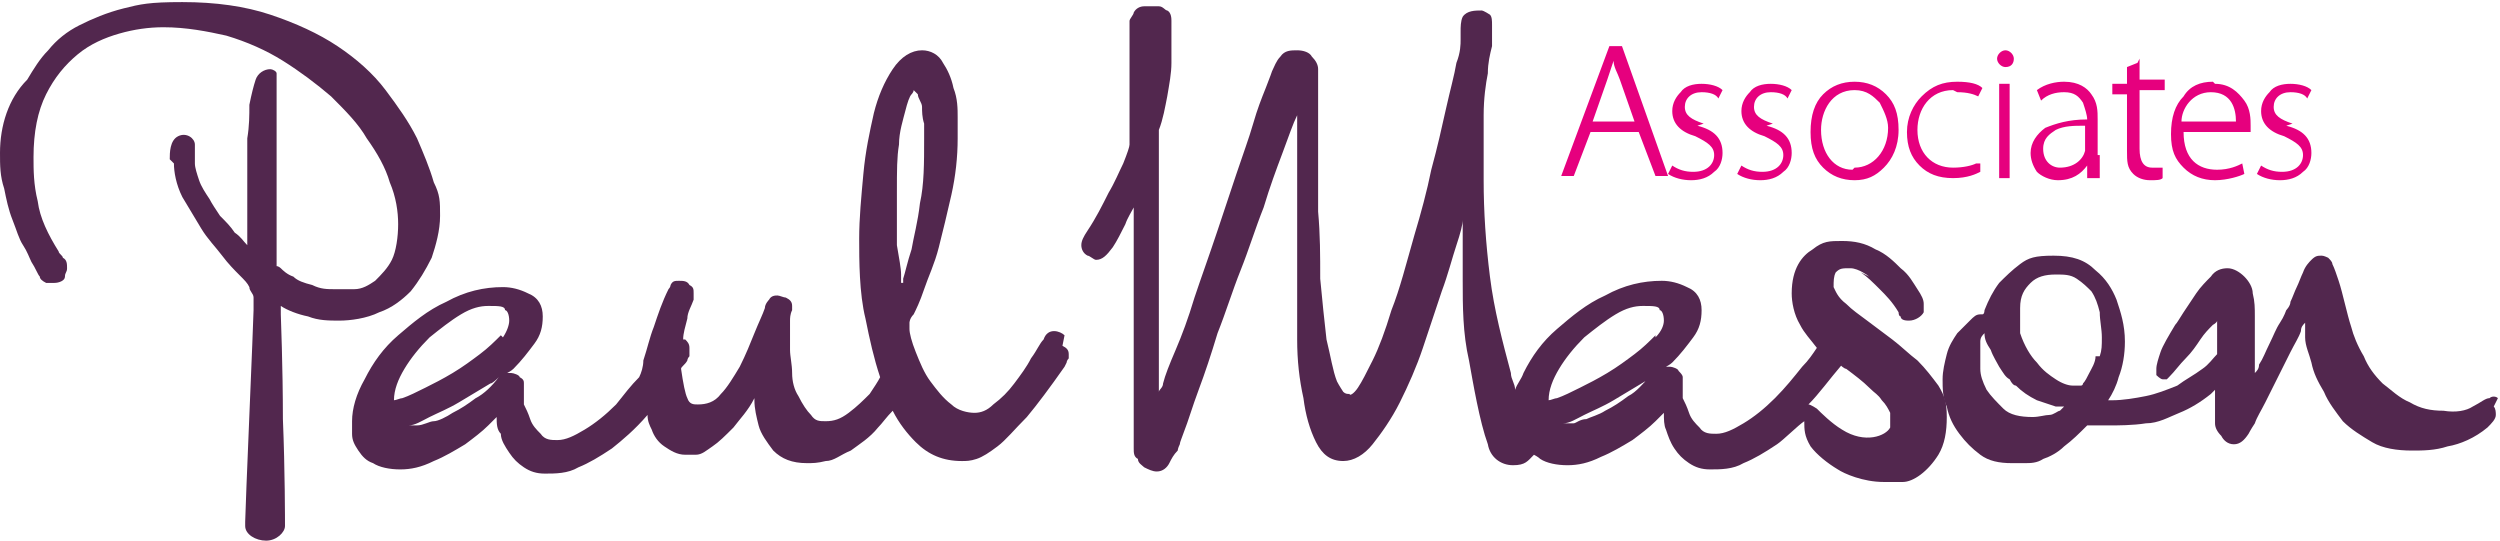
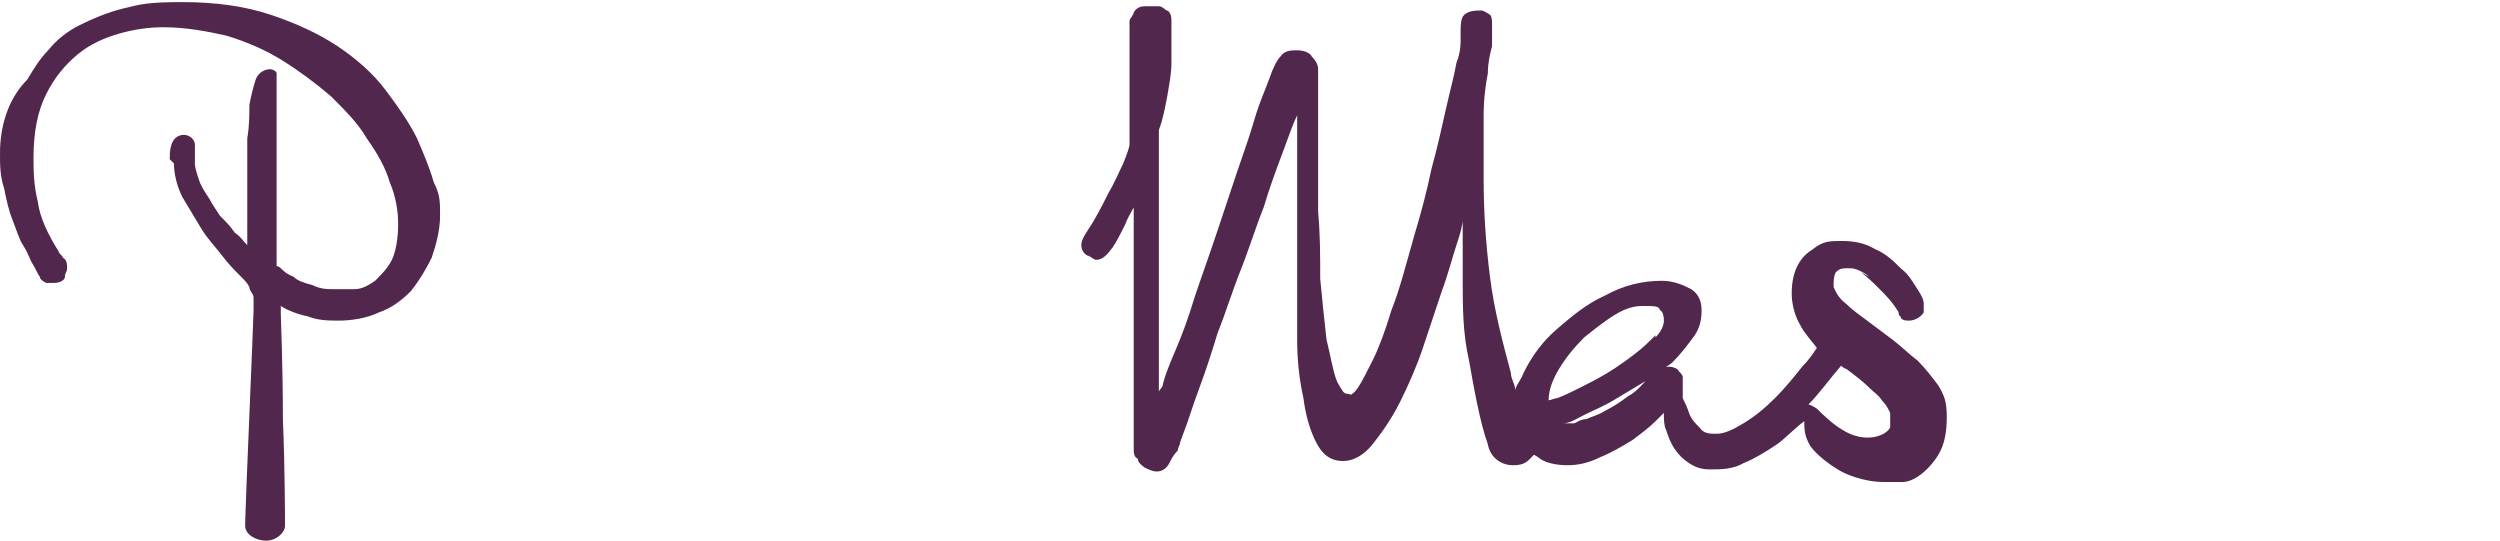
<svg xmlns="http://www.w3.org/2000/svg" id="Layer_1" viewBox="0 0 119.3 25.8">
  <defs>
    <style>      .st0 {        fill: #e6007e;      }      .st1 {        fill: #52274e;      }    </style>
  </defs>
-   <path class="st0" d="M109.4,5.9c-.6-.2-.9-.4-.9-.8,0-.4.3-.7.8-.7.4,0,.7.1.8.3h0s.2-.4.2-.4h0c-.2-.2-.6-.3-1-.3s-.8.1-1,.4c-.2.2-.4.5-.4.9,0,.6.4,1,1.1,1.2.6.3.9.5.9.9,0,.4-.3.8-1,.8-.4,0-.7-.1-1-.3h0s0,0,0,0l-.2.4h0c.3.2.7.3,1.1.3s.8-.1,1.1-.4c.3-.2.4-.6.4-.9,0-.7-.4-1.1-1.2-1.3M104.1,5.8c0-.6.5-1.4,1.4-1.4,1,0,1.2.8,1.2,1.4h-2.6ZM105.6,3.9c-.6,0-1.1.2-1.4.7-.4.4-.6,1-.6,1.8s.2,1.2.6,1.6c.4.4.9.6,1.5.6s1.2-.2,1.4-.3h0s-.1-.5-.1-.5h0c-.2.1-.6.3-1.2.3-.9,0-1.6-.5-1.6-1.8h3.2c0-.1,0-.2,0-.3,0-.3,0-.8-.3-1.2-.3-.4-.7-.8-1.4-.8M102,3h0s-.5.2-.5.2v.8h-.7v.5h.7v2.7c0,.5,0,.8.3,1.1.2.2.5.3.8.3h0c.3,0,.5,0,.6-.1h0s0-.5,0-.5h0c-.1,0-.3,0-.5,0-.4,0-.6-.3-.6-.9v-2.8h1.2v-.5h-1.2v-1ZM99.5,7c0,0,0,.2,0,.2-.1.4-.5.8-1.2.8-.4,0-.8-.3-.8-.9,0-.5.3-.7.6-.9.4-.2.9-.2,1.3-.2h0c0,0,0,0,.1,0v.9ZM100.1,7.4v-1.7c0-.4,0-.8-.3-1.2-.2-.3-.6-.6-1.3-.6-.4,0-.9.1-1.3.4h0s.2.5.2.5h0c.3-.3.7-.4,1.1-.4h0c.5,0,.7.2.9.5.1.3.2.6.2.8h0c0,0,0,0,0,0-.9,0-1.5.2-2,.4-.4.3-.7.7-.7,1.2,0,.3.1.6.3.9.2.2.6.4,1,.4h0c.7,0,1.1-.3,1.4-.7v.6h.6,0c0-.4,0-.7,0-1.1M95.7,2.4c-.2,0-.4.2-.4.4s.2.4.4.4c.3,0,.4-.2.4-.4,0-.2-.2-.4-.4-.4M95.4,8.5h.5V4h-.5v4.5ZM93.4,4.4c.5,0,.8.1,1,.2h0s.2-.4.2-.4h0c-.2-.2-.6-.3-1.2-.3-.7,0-1.2.2-1.7.7-.4.4-.7,1-.7,1.7s.2,1.2.6,1.6c.4.4.9.6,1.6.6s1.1-.2,1.3-.3h0s0,0,0,0v-.4c-.1,0-.2,0-.2,0-.2.1-.6.2-1.1.2-1,0-1.7-.7-1.7-1.8,0-1,.6-1.9,1.7-1.9M88.4,8.1c-.9,0-1.5-.8-1.5-1.9,0-.9.5-1.9,1.6-1.9.6,0,.9.3,1.2.6.2.4.4.8.4,1.2,0,1.1-.7,1.9-1.6,1.9M88.5,3.9c-.6,0-1.1.2-1.5.6-.4.4-.6,1-.6,1.8s.2,1.3.6,1.7c.4.4.9.6,1.5.6s1-.2,1.4-.6c.4-.4.7-1,.7-1.8s-.2-1.3-.6-1.7c-.4-.4-.9-.6-1.5-.6M84.6,5.9c-.6-.2-.9-.4-.9-.8,0-.4.3-.7.8-.7.4,0,.7.1.8.3h0s.2-.4.2-.4h0c-.2-.2-.6-.3-1-.3s-.8.1-1,.4c-.2.2-.4.5-.4.9,0,.6.4,1,1.1,1.2.6.3.9.5.9.9,0,.4-.3.8-1,.8-.4,0-.7-.1-1-.3h0s0,0,0,0l-.2.4h0c.3.2.7.3,1.1.3s.8-.1,1.1-.4c.3-.2.4-.6.4-.9,0-.7-.4-1.1-1.2-1.3M81.3,5.9c-.6-.2-.9-.4-.9-.8,0-.4.3-.7.8-.7.4,0,.7.1.8.3h0s.2-.4.2-.4h0c-.2-.2-.6-.3-1-.3s-.8.1-1,.4c-.2.2-.4.5-.4.9,0,.6.4,1,1.1,1.2.6.3.9.5.9.9,0,.4-.3.8-1,.8-.4,0-.7-.1-1-.3h0s0,0,0,0l-.2.4h0c.3.2.7.3,1.1.3s.8-.1,1.1-.4c.3-.2.4-.6.4-.9,0-.7-.4-1.1-1.2-1.3M78,5.8h-2l.7-2c.1-.3.2-.6.3-.9,0,.3.2.6.3.9l.7,2ZM76.8,2.2l-2.3,6.2h.6l.8-2.1h2.3l.8,2.1h.6l-2.2-6.2h-.5Z" />
-   <path class="st1" d="M43,13.5c0,0,0-.2,0-.4,0-.3-.1-.8-.2-1.4,0-.6,0-1.4,0-2.5s0-1.7.1-2.3c0-.6.2-1.2.3-1.6.1-.4.2-.7.3-.8,0,0,.1-.1.1-.2,0,0,.1.1.2.2,0,.2.2.4.2.6,0,.2,0,.5.1.8,0,.3,0,.5,0,.7,0,1.2,0,2.2-.2,3.1-.1.9-.3,1.6-.4,2.2-.2.6-.3,1.1-.4,1.4,0,0,0,.1,0,.2M23.9,16c-.3.3-.6.6-1,.9-.4.3-.8.6-1.3.9-.5.3-.9.5-1.3.7-.4.2-.8.4-1.1.5-.1,0-.3.1-.4.1,0,0,0,0,0,0,0,0,0,0,0,0,0-.5.2-1,.5-1.5.3-.5.7-1,1.2-1.5.5-.4,1-.8,1.5-1.1.5-.3.9-.4,1.3-.4h0c.5,0,.8,0,.8.2.1,0,.2.2.2.5,0,.2-.1.5-.3.8M19.8,20.3c-.1,0-.3,0-.3,0,0,0,0,0,0,0,.3,0,.6-.2,1-.4.4-.2.9-.4,1.4-.7.5-.3,1-.6,1.5-.9.1,0,.3-.2.4-.3,0,0,0,0,0,0-.3.4-.7.8-1.1,1-.4.3-.7.5-1.1.7-.3.2-.7.4-.9.4-.2,0-.5.2-.8.2M50.8,16c-.1-.1-.3-.2-.5-.2-.2,0-.4.1-.5.4-.2.2-.3.5-.6.9-.2.4-.5.8-.8,1.2-.3.4-.6.7-1,1-.3.3-.6.4-.9.4s-.8-.1-1.1-.4c-.4-.3-.7-.7-1-1.1-.3-.4-.5-.9-.7-1.4-.2-.5-.3-.9-.3-1.1,0-.1,0-.2,0-.3,0,0,0-.2.2-.4.1-.2.3-.6.5-1.2.2-.6.5-1.2.7-2,.2-.8.4-1.6.6-2.5.2-.9.3-1.8.3-2.7s0-.5,0-1c0-.4,0-.9-.2-1.4-.1-.5-.3-.9-.5-1.2-.2-.4-.6-.6-1-.6-.5,0-1,.3-1.4.9-.4.6-.7,1.3-.9,2.1-.2.9-.4,1.8-.5,2.9-.1,1.1-.2,2.1-.2,3.1s0,2.6.3,3.8c.2,1,.4,1.9.7,2.8-.1.2-.3.5-.5.8-.3.3-.6.6-1,.9-.4.3-.7.4-1.1.4-.3,0-.5,0-.7-.3-.2-.2-.4-.5-.6-.9-.2-.3-.3-.7-.3-1.1,0-.4-.1-.8-.1-1.1v-.7c0-.2,0-.3,0-.4,0-.1,0-.2,0-.3,0-.1,0-.3.1-.5,0,0,0-.2,0-.2,0-.2-.1-.3-.3-.4-.1,0-.3-.1-.4-.1-.1,0-.3,0-.4.2,0,0-.2.2-.2.4-.1.3-.3.7-.5,1.2-.2.5-.4,1-.7,1.6-.3.5-.6,1-.9,1.3-.3.4-.7.5-1.1.5-.2,0-.4,0-.5-.3-.1-.2-.2-.7-.3-1.4,0-.1.2-.2.3-.4h0s0,0,0,0c0,0,0-.1.1-.2,0,0,0-.1,0-.2,0,0,0-.1,0-.2,0-.2-.1-.3-.2-.4,0,0,0,0-.1,0,0,0,0,0,0,0,0-.3.1-.6.2-1,0-.3.2-.6.3-.9,0,0,0-.2,0-.3,0-.2,0-.3-.2-.4-.1-.2-.3-.2-.5-.2-.2,0-.3,0-.4.2,0,0,0,.1-.1.2-.3.6-.5,1.2-.7,1.8-.2.5-.3,1-.5,1.6,0,.3-.1.6-.2.8-.4.4-.7.8-1.1,1.3-.5.5-1,.9-1.5,1.2-.5.3-.9.5-1.3.5-.3,0-.6,0-.8-.3-.2-.2-.4-.4-.5-.7-.1-.3-.2-.5-.3-.7,0-.2,0-.4,0-.4,0,0,0,0,0-.2,0-.1,0-.2,0-.4,0-.1,0-.2-.2-.3,0-.1-.3-.2-.4-.2,0,0-.1,0-.2,0,0,0,.2-.1.3-.2.4-.4.7-.8,1-1.2.3-.4.4-.8.4-1.3,0-.5-.2-.9-.7-1.1-.4-.2-.8-.3-1.2-.3-.9,0-1.8.2-2.7.7-.9.4-1.6,1-2.3,1.6-.7.6-1.2,1.3-1.6,2.1-.4.7-.6,1.4-.6,2,0,.2,0,.4,0,.6,0,.3.1.5.3.8.2.3.4.5.7.6.3.2.8.3,1.3.3s1-.1,1.6-.4c.5-.2,1-.5,1.5-.8.4-.3.8-.6,1.1-.9.2-.2.3-.3.4-.4,0,.3,0,.6.2.8,0,.3.2.6.4.9.2.3.4.5.7.7.3.2.6.3,1,.3.5,0,1.1,0,1.6-.3.5-.2,1-.5,1.6-.9.5-.4,1.1-.9,1.7-1.6,0,.3.1.5.2.7.1.3.3.6.6.8.3.2.6.4,1,.4.1,0,.3,0,.5,0,.3,0,.5-.2.8-.4.3-.2.6-.5,1-.9.3-.4.7-.8,1-1.4,0,0,0,0,0,.1,0,.4.1.8.2,1.2.1.4.4.8.7,1.2.4.4.9.6,1.6.6h0c.3,0,.5,0,.9-.1.4,0,.7-.3,1.2-.5.4-.3.9-.6,1.3-1.1.2-.2.4-.5.7-.8.3.6.7,1.1,1.1,1.5.6.6,1.3.9,2.2.9h0c.2,0,.4,0,.7-.1.3-.1.6-.3,1-.6.4-.3.8-.8,1.4-1.4.5-.6,1.1-1.4,1.8-2.4,0,0,0,0,.1-.2,0,0,0-.1.1-.2,0,0,0-.2,0-.2,0-.2-.1-.3-.3-.4" />
-   <path class="st1" d="M100,17c0,.3-.2.6-.3.8-.1.2-.2.4-.3.5,0,0,0,.1-.1.1h0c0,0-.2,0-.4,0-.2,0-.5-.1-.8-.3-.3-.2-.6-.4-.9-.8-.3-.3-.6-.8-.8-1.4h0s0,0,0,0c0,0,0-.2,0-.4,0-.2,0-.5,0-.8,0-.6.2-.9.5-1.2.3-.3.7-.4,1.2-.4.4,0,.7,0,1,.2.3.2.5.4.7.6.2.3.3.6.4,1,0,.4.1.8.1,1.2s0,.6-.1.9M98.3,19.6h0s0,0,0,0c-.1,0-.3.2-.5.2-.2,0-.5.1-.8.1-.6,0-1.1-.1-1.4-.4-.3-.3-.6-.6-.8-.9-.2-.4-.3-.7-.3-1,0-.3,0-.6,0-.7,0-.3,0-.5,0-.6,0-.2.1-.3.2-.4h0c0,.3.1.5.3.8.1.3.3.6.4.8.2.3.3.5.5.6.1.2.2.3.3.3.3.3.6.5,1,.7.3.1.6.2.9.3.2,0,.3,0,.5,0,0,0,0,0-.1,0M119.2,19c-.1-.1-.3-.1-.4,0h0s0,0,0,0c-.2,0-.4.2-.8.4-.3.2-.8.3-1.4.2-.6,0-1.1-.1-1.6-.4-.5-.2-.9-.6-1.3-.9-.4-.4-.7-.8-.9-1.3-.3-.5-.5-1-.6-1.4-.1-.3-.2-.7-.3-1.1-.1-.4-.2-.8-.3-1.1-.1-.3-.2-.6-.3-.8,0-.1-.1-.2-.2-.3,0,0-.2-.1-.3-.1-.2,0-.3,0-.5.2-.1.1-.3.3-.4.6-.1.2-.2.5-.3.7-.1.2-.2.5-.3.7,0,.2-.2.4-.2.4,0,0-.1.3-.3.6-.2.3-.3.6-.5,1-.2.4-.3.7-.5,1,0,.2-.1.3-.2.4,0,0,0,0,0,0,0-.2,0-.3,0-.5,0-.2,0-.4,0-.6,0-.2,0-.4,0-.5,0-.3,0-.7,0-1.1,0-.4,0-.7-.1-1.1,0-.3-.2-.6-.4-.8-.2-.2-.5-.4-.8-.4-.3,0-.6.1-.8.4-.2.2-.5.5-.7.8-.2.3-.4.6-.6.9-.2.3-.3.5-.4.6-.3.5-.6,1-.7,1.3-.1.3-.2.6-.2.8,0,0,0,.2,0,.3,0,0,.2.2.3.2.1,0,.2,0,.2,0,0,0,0,0,.1-.1.3-.3.5-.6.8-.9.3-.3.5-.6.7-.9.2-.3.4-.5.6-.7,0,0,.2-.1.2-.2,0,0,0,0,0,0,0,0,0,0,0,0,0,0,0,0,0,.1,0,.2,0,.4,0,.7v.8c-.2.2-.4.5-.7.7-.4.3-.8.5-1.2.8-.5.2-1,.4-1.5.5-.5.1-1.1.2-1.6.2h-.2c.2-.3.4-.7.5-1.1.2-.5.3-1.1.3-1.7,0-.8-.2-1.4-.4-2-.2-.5-.5-1-1-1.4-.5-.5-1.1-.7-2-.7s-1.2.1-1.6.4c-.4.3-.7.6-1,.9-.3.4-.5.8-.7,1.3,0,0,0,.2-.1.2,0,0,0,0-.1,0-.2,0-.3.1-.5.3-.2.2-.4.4-.6.6-.2.3-.4.6-.5,1-.1.4-.2.8-.2,1.2,0,.4,0,.9.2,1.3.1.5.3.9.6,1.3.3.4.6.7,1,1,.4.3.9.4,1.5.4s.4,0,.6,0c.3,0,.6,0,.9-.2.3-.1.7-.3,1-.6.4-.3.7-.6,1.1-1,.4,0,.8,0,1.1,0s1.1,0,1.7-.1c.6,0,1.1-.3,1.6-.5.5-.2,1-.5,1.5-.9,0,0,.1-.1.2-.2,0,.2,0,.3,0,.5,0,.2,0,.5,0,.7,0,.2,0,.3,0,.4,0,.2.1.4.3.6.1.2.3.4.6.4.3,0,.5-.2.7-.5,0,0,.1-.2.3-.5.1-.3.3-.6.5-1,.2-.4.4-.8.6-1.2.2-.4.4-.8.6-1.2.2-.4.4-.7.5-1,0-.2.1-.3.2-.4,0,.2,0,.4,0,.7,0,.4.2.8.3,1.2.1.5.3.9.6,1.4.2.5.6,1,.9,1.4.4.4.9.7,1.4,1,.5.3,1.2.4,1.9.4.5,0,1.1,0,1.7-.2.6-.1,1.3-.4,1.9-.9.2-.2.4-.4.4-.6,0-.1,0-.3-.1-.4" />
  <path class="st1" d="M87.8,17.4c0,0,.2.2.3.2.4.3.8.6,1.1.9.3.3.4.3.6.6.2.2.3.4.4.6,0,.3,0,.5,0,.7-.2.4-1.2.8-2.3.1-.5-.3-1-.8-1.2-1,0,0-.3-.2-.4-.2.5-.5,1-1.2,1.6-1.9M79,16c-.3.3-.6.6-1,.9-.4.3-.8.6-1.3.9-.5.3-.9.5-1.3.7-.4.2-.8.4-1.1.5-.1,0-.3.1-.4.1,0,0,0,0,0,0,0,0,0,0,0,0,0-.5.2-1,.5-1.5.3-.5.7-1,1.2-1.5.5-.4,1-.8,1.5-1.1.5-.3.9-.4,1.3-.4h0c.5,0,.8,0,.8.2.1,0,.2.2.2.5,0,.2-.1.5-.4.8M78.8,17.9c-.4.4-.7.8-1.1,1-.4.3-.7.5-1.1.7-.3.2-.7.3-.9.4-.3,0-.5.2-.6.2h0s0,0,0,0c0,0,0,0-.2,0-.1,0-.2,0-.3,0,0,0,0,0,0,0,.3,0,.6-.2,1-.4.4-.2.9-.4,1.4-.7.5-.3,1-.6,1.5-.9.1,0,.3-.2.4-.3,0,0,0,0,0,0M88.8,13c.3.2.6.5.9.8.3.3.6.6.9,1.1,0,0,0,.2.1.2,0,.2.3.2.4.2.3,0,.6-.2.7-.4,0-.2,0-.3,0-.4,0-.2-.1-.4-.3-.7-.2-.3-.4-.7-.8-1-.3-.3-.7-.7-1.2-.9-.5-.3-1-.4-1.6-.4s-.9,0-1.4.4c-.5.3-1,.9-1,2.1,0,.4.1,1,.4,1.5.2.4.5.7.8,1.1-.2.3-.4.6-.7.9-.4.5-.8,1-1.3,1.5-.5.5-1,.9-1.5,1.2-.5.3-.9.5-1.3.5-.3,0-.6,0-.8-.3-.2-.2-.4-.4-.5-.7-.1-.3-.2-.5-.3-.7,0-.2,0-.4,0-.4,0,0,0,0,0-.2,0-.1,0-.2,0-.4,0-.1-.1-.2-.2-.3,0-.1-.3-.2-.4-.2,0,0-.1,0-.2,0,0,0,.2-.1.3-.2.4-.4.7-.8,1-1.2.3-.4.4-.8.4-1.3,0-.5-.2-.9-.7-1.1-.4-.2-.8-.3-1.2-.3-.9,0-1.8.2-2.7.7-.9.4-1.6,1-2.3,1.6-.7.6-1.2,1.3-1.6,2.1-.1.3-.3.5-.4.8,0-.3-.2-.5-.2-.8-.4-1.5-.8-3-1-4.6-.2-1.6-.3-3.1-.3-4.6s0-2.3,0-3.1c0-.8.1-1.5.2-2,0-.5.1-.9.2-1.3,0-.3,0-.7,0-1,0-.2,0-.4-.1-.5,0,0-.3-.2-.4-.2-.3,0-.7,0-.9.3-.1.2-.1.5-.1.7v.3s0,0,0,.1c0,.2,0,.6-.2,1.1-.1.6-.3,1.3-.5,2.2-.2.9-.4,1.8-.7,2.9-.2,1-.5,2.1-.8,3.1-.4,1.4-.7,2.6-1.1,3.6-.3,1-.6,1.8-.9,2.4-.3.6-.5,1-.7,1.3-.2.3-.4.4-.4.3-.1,0-.2,0-.3-.1,0,0-.2-.3-.3-.5-.2-.5-.3-1.2-.5-2-.1-.9-.2-1.8-.3-2.9,0-1.1,0-2.1-.1-3.2,0-1.1,0-2.1,0-3.1,0-1,0-1.8,0-2.4,0-.2,0-.3,0-.6,0-.2,0-.5,0-.7,0-.2-.1-.4-.3-.6-.1-.2-.4-.3-.7-.3-.3,0-.6,0-.8.3-.2.2-.3.5-.4.7,0,0-.1.3-.3.8-.2.5-.4,1-.6,1.7-.2.7-.5,1.5-.8,2.4-.3.9-.6,1.8-.9,2.7-.4,1.2-.8,2.3-1.1,3.2-.3,1-.6,1.8-.9,2.5-.3.7-.5,1.2-.6,1.6,0,.2-.2.3-.2.4,0,0,0,0,0,0,0,0,0,0,0,0,0,0,0,0,0-.2,0-.2,0-.7,0-1.3,0-.7,0-1.5,0-2.4,0-.9,0-1.8,0-2.8,0-1,0-1.9,0-2.8,0-.9,0-1.6,0-2.1,0-.3,0-.5,0-.7,0,0,0-.1,0-.2,0,0,0,0,0,0h0c.2-.5.3-1.1.4-1.6.1-.6.2-1.1.2-1.6,0-.5,0-.9,0-1.3,0-.4,0-.5,0-.7,0-.1,0-.4-.2-.5-.1,0-.2-.2-.4-.2-.3,0-.4,0-.7,0h0c-.2,0-.4.1-.5.3,0,.1-.2.3-.2.4,0,0,0,.2,0,.4,0,.2,0,.4,0,.7,0,.6,0,1.3,0,2,0,.8,0,1.8,0,2.8,0,.1-.1.4-.3.9-.2.4-.4.9-.7,1.4-.3.6-.6,1.2-1,1.8-.2.3-.3.5-.3.7,0,.2.1.4.3.5.1,0,.3.2.4.2.3,0,.5-.2.8-.6.2-.3.4-.7.6-1.1.1-.3.3-.6.4-.8,0,0,0,.1,0,.2,0,.4,0,.9,0,1.5,0,.6,0,1.2,0,1.9,0,.7,0,1.4,0,2.2,0,.7,0,1.4,0,2.1,0,.7,0,1.3,0,1.8v1.3c0,.1,0,.3,0,.5,0,.2,0,.4.2.5,0,.2.2.3.3.4.2.1.4.2.6.2h0c.3,0,.5-.2.6-.4.1-.2.2-.4.4-.6,0,0,0-.1.1-.3,0-.1.1-.3.2-.6.2-.5.4-1.2.7-2,.3-.8.6-1.7.9-2.7.4-1,.7-2,1.1-3,.4-1,.7-2,1.1-3,.3-1,.6-1.8.9-2.6.3-.8.5-1.4.7-1.8,0,0,0-.1,0-.2,0,.2,0,.5,0,.8,0,.6,0,1.1,0,1.4,0,.4,0,.7,0,1,0,.3,0,.5,0,.8,0,.3,0,.5,0,.9,0,.3,0,.7,0,1.2,0,.5,0,1.1,0,1.8s0,2,0,3c0,1,.1,1.9.3,2.8.1.8.3,1.5.6,2.1.3.6.7.9,1.3.9.5,0,1-.3,1.4-.8.4-.5.9-1.2,1.3-2,.4-.8.8-1.7,1.1-2.6.3-.9.6-1.8.9-2.7.3-.8.5-1.6.7-2.2.2-.6.3-1,.3-1.2,0,0,0-.2,0-.3v3.2c0,1.2,0,2.5.3,3.8.2,1.1.5,2.9.9,4h0c.1.6.6,1,1.2,1s.7-.2,1-.5c0,0,.2.1.3.2.3.2.8.3,1.3.3.5,0,1-.1,1.6-.4.5-.2,1-.5,1.5-.8.4-.3.8-.6,1.1-.9.2-.2.3-.3.4-.4,0,.3,0,.6.1.8.1.3.2.6.4.9.2.3.4.5.7.7.3.2.6.3,1,.3.5,0,1.1,0,1.6-.3.5-.2,1-.5,1.6-.9.3-.2,1-.9,1.3-1.1,0,.4,0,.7.3,1.2.3.4.8.8,1.3,1.1.3.2,1.2.6,2.2.6.2,0,.4,0,.9,0,.5,0,1.2-.5,1.7-1.3.3-.5.4-1.1.4-1.8s-.1-1-.4-1.5c-.3-.4-.6-.8-1-1.2-.4-.3-.8-.7-1.2-1-.4-.3-.8-.6-1.2-.9-.4-.3-.7-.5-1-.8-.4-.3-.5-.6-.6-.8,0-.3,0-.5.1-.7.2-.2.3-.2.7-.2.4,0,.9.4.9.4" />
  <path class="st1" d="M8.3,7.8c0,.4.1,1,.4,1.6.3.5.6,1,.9,1.5.3.5.7.9,1,1.3.3.4.6.7.8.9.3.3.4.4.5.6,0,.2.2.3.2.5s0,.2,0,.6c0,.4-.4,9.6-.4,10.1h0c0,0,0,.1,0,.2h0s0,0,0,0c0,.4.5.7,1,.7.5,0,.9-.4.9-.7h0c0-.2,0-2.7-.1-5.1,0-2.5-.1-4.9-.1-5v-.4c.3.2.8.4,1.3.5.5.2,1,.2,1.5.2s1.3-.1,1.9-.4c.6-.2,1.1-.6,1.5-1,.4-.5.7-1,1-1.6.2-.6.4-1.3.4-2s0-1-.3-1.6c-.2-.7-.5-1.4-.8-2.1-.4-.8-.9-1.5-1.5-2.3-.6-.8-1.4-1.5-2.3-2.1-.9-.6-2-1.1-3.2-1.5-1.2-.4-2.6-.6-4.2-.6s-2,.1-2.8.3c-.8.2-1.5.5-2.1.8-.6.3-1.1.7-1.5,1.2-.4.4-.7.9-1,1.4C.4,4.7,0,6,0,7.3h0c0,.6,0,1.1.2,1.7.1.5.2,1,.4,1.5.2.5.3.9.5,1.2.2.3.3.6.4.8h0s0,0,0,0c.2.3.3.6.4.7,0,.1.1.2.3.3.1,0,.2,0,.4,0,.2,0,.5-.1.5-.3,0-.2.1-.2.1-.4,0-.2,0-.4-.2-.5,0-.1-.2-.2-.2-.3-.5-.8-.9-1.6-1-2.4-.2-.8-.2-1.5-.2-2.1,0-1.2.2-2.2.6-3,.4-.8.9-1.4,1.5-1.9.6-.5,1.3-.8,2-1,.7-.2,1.4-.3,2.1-.3,1.1,0,2.1.2,3,.4,1,.3,1.9.7,2.7,1.2.8.5,1.6,1.1,2.3,1.7.7.7,1.3,1.3,1.7,2,.5.7.9,1.4,1.1,2.1.3.7.4,1.4.4,2s-.1,1.3-.3,1.7c-.2.4-.5.7-.8,1-.3.2-.6.4-1,.4-.4,0-.6,0-.9,0-.4,0-.7,0-1.1-.2-.4-.1-.7-.2-.9-.4-.3-.1-.5-.3-.6-.4,0,0-.1-.1-.2-.1,0,0,0,0,0,0,0-.2,0-.5,0-.9,0-.5,0-1,0-1.6,0-.6,0-1.3,0-2,0-.7,0-1.3,0-1.9,0-.6,0-1.1,0-1.6,0-.4,0-.7,0-.9,0-.1,0-.2,0-.3,0-.1-.2-.2-.3-.2-.3,0-.6.2-.7.5-.1.3-.2.7-.3,1.2,0,.5,0,1-.1,1.6,0,.6,0,1.2,0,1.8s0,1.3,0,1.9c0,.5,0,1,0,1.4-.2-.2-.3-.4-.6-.6-.2-.3-.4-.5-.7-.8-.2-.3-.4-.6-.5-.8h0s0,0,0,0c-.2-.3-.4-.6-.5-.9-.1-.3-.2-.6-.2-.8,0,0,0-.6,0-.9,0-.3-.4-.6-.8-.4-.4.2-.4.8-.4,1.1" />
</svg>